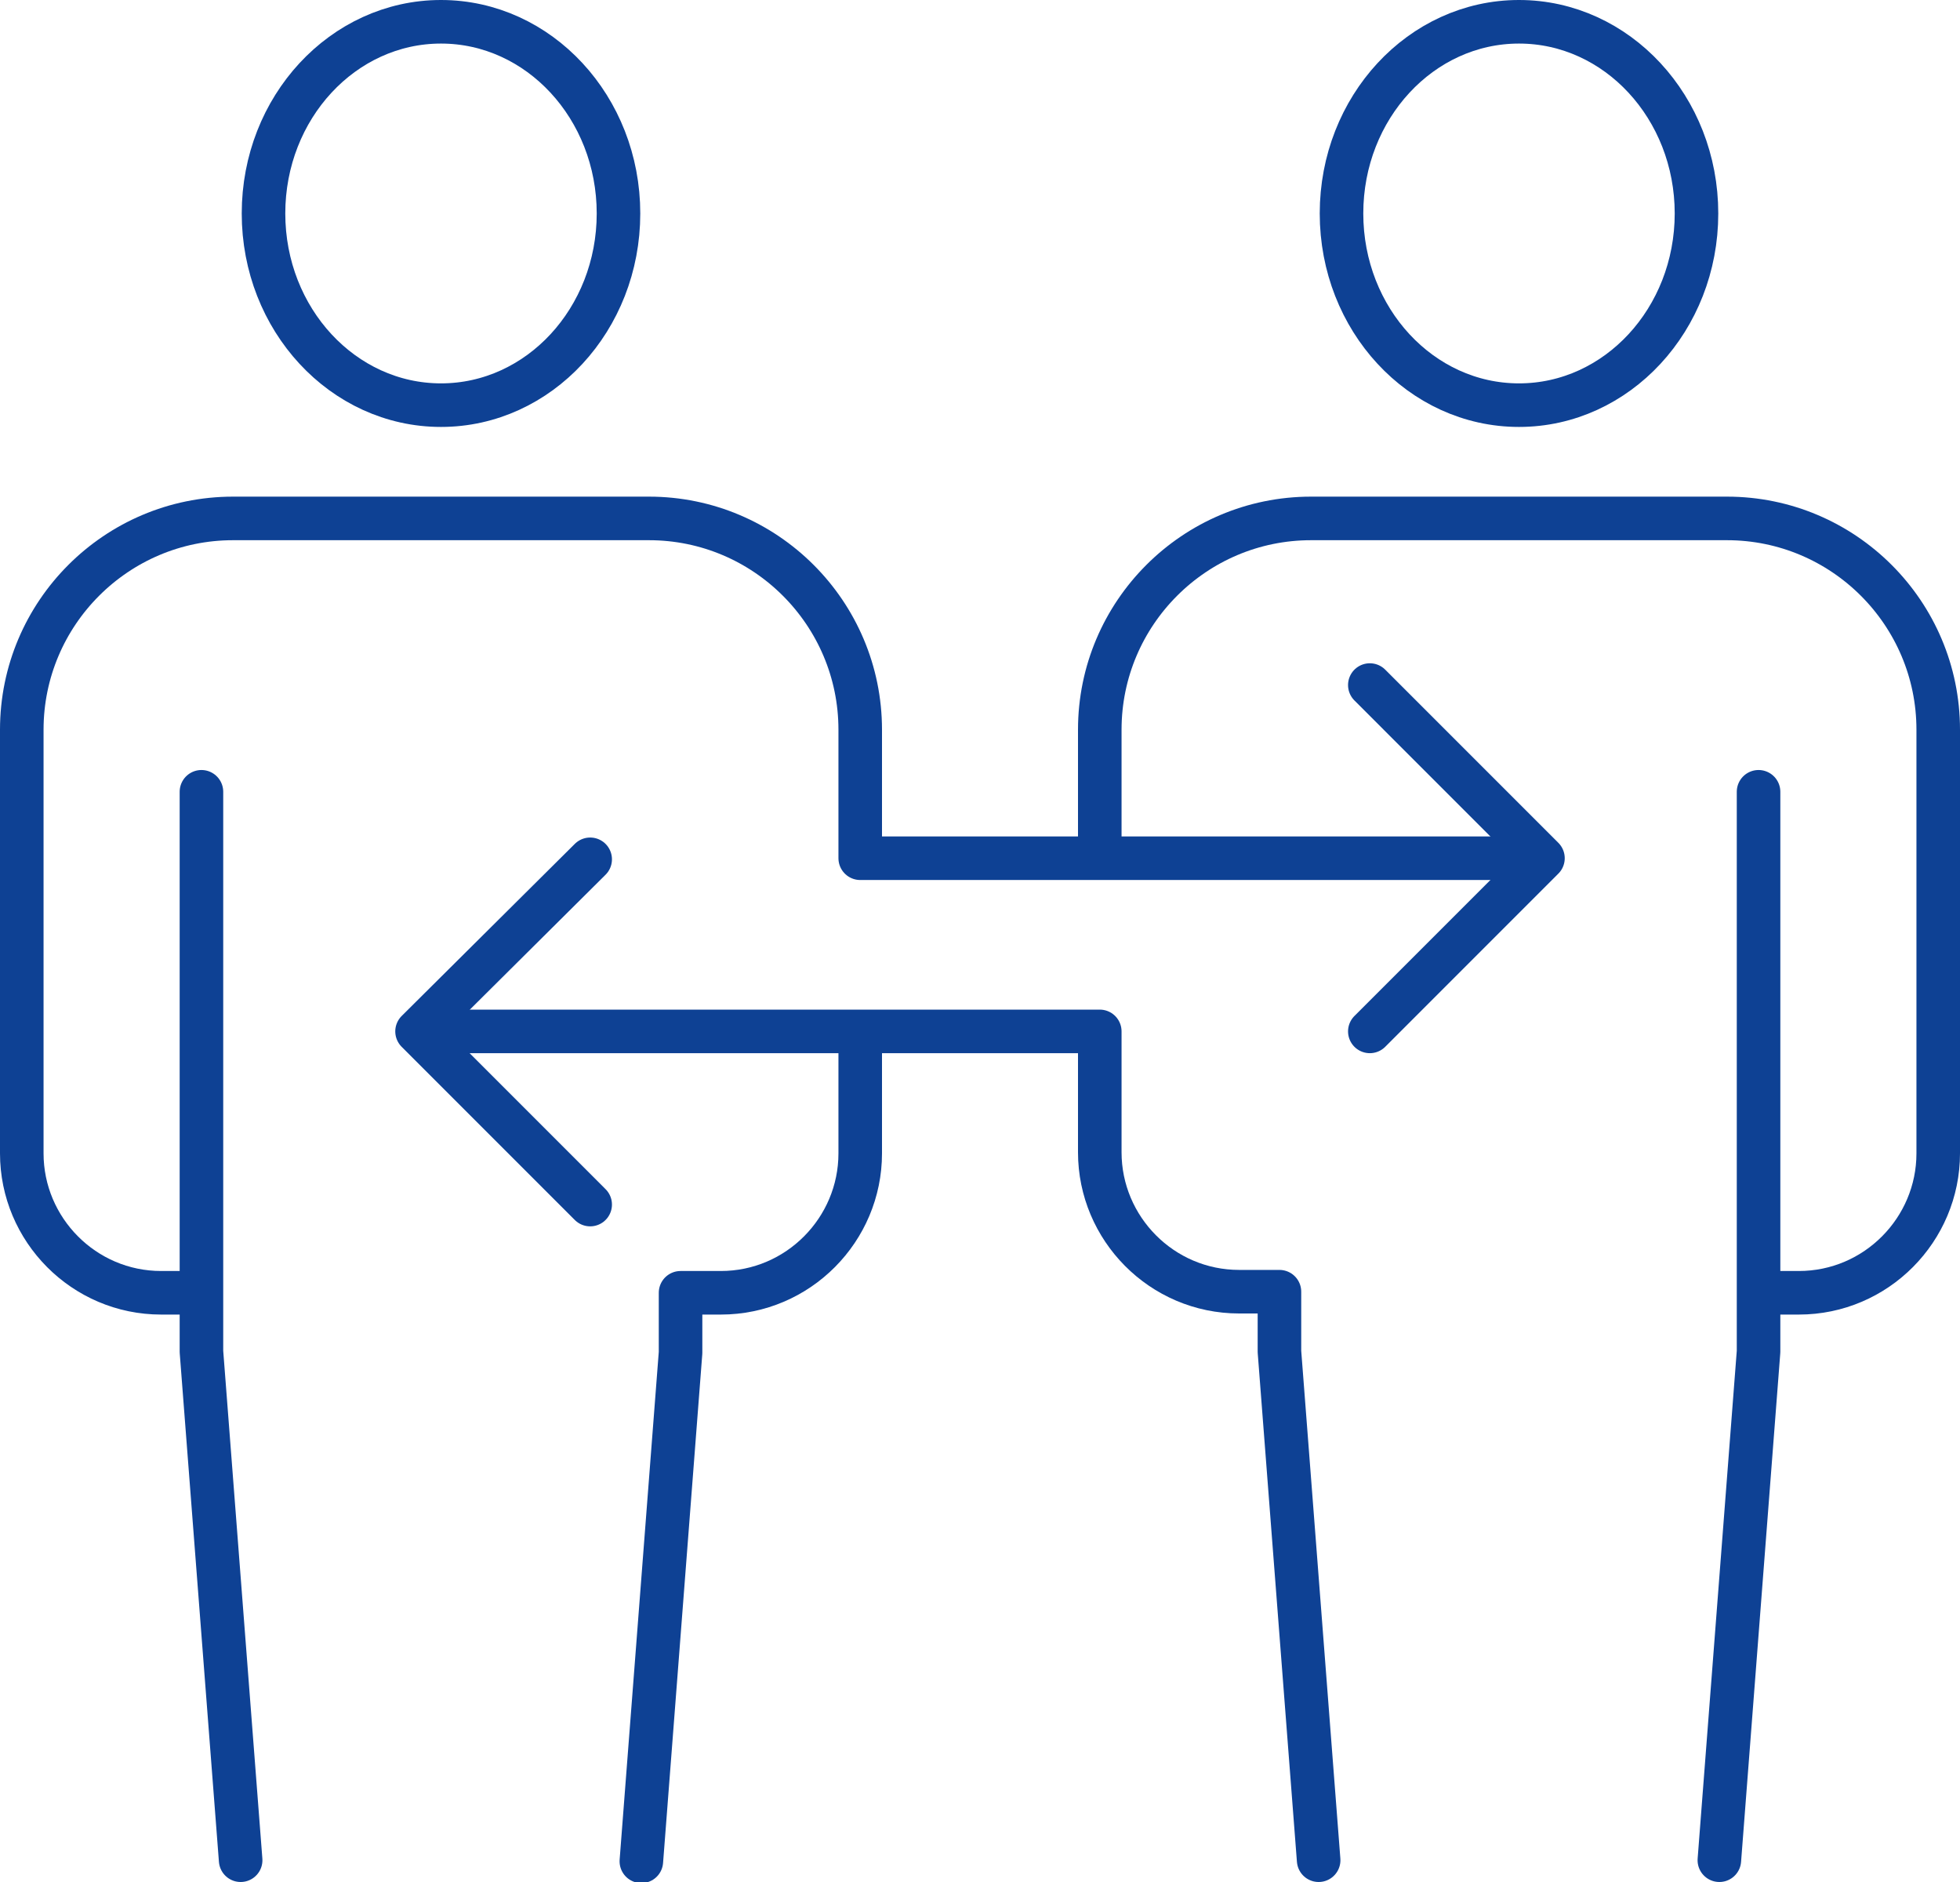
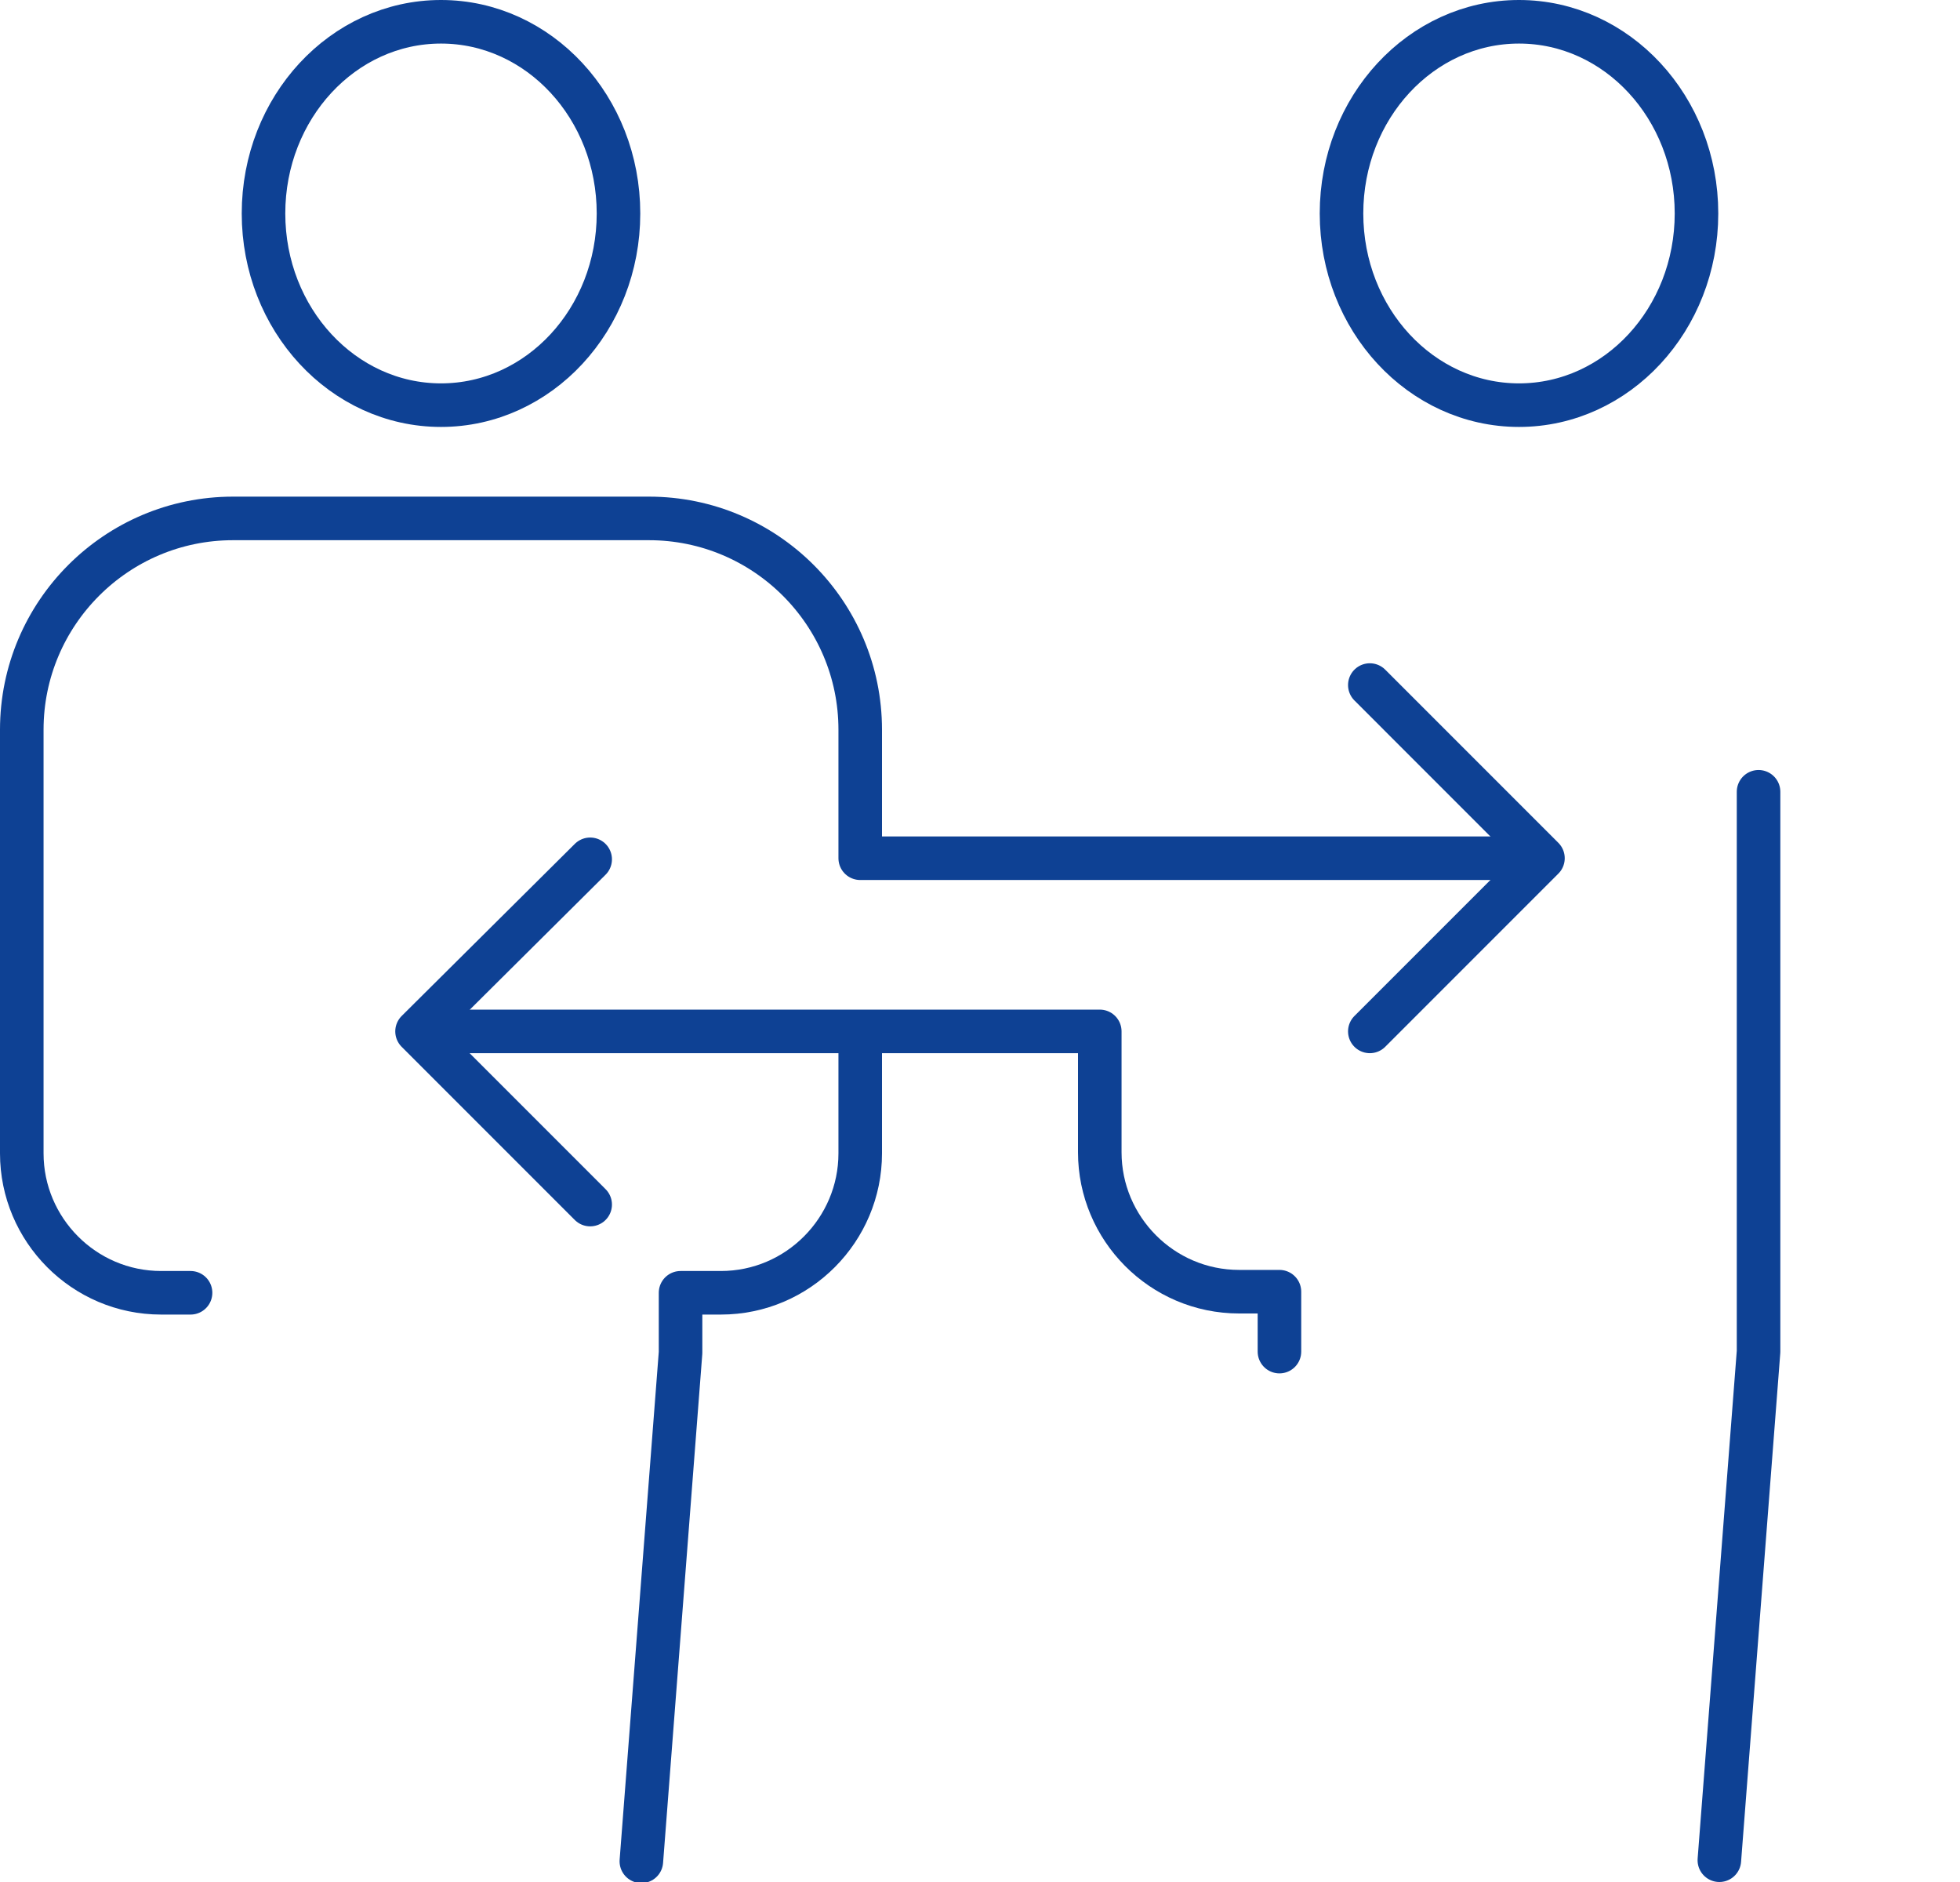
<svg xmlns="http://www.w3.org/2000/svg" version="1.1" id="Layer_1" x="0px" y="0px" viewBox="0 0 180 172.8" style="enable-background:new 0 0 180 172.8;" xml:space="preserve">
  <g>
    <g>
      <ellipse style="fill:none;stroke:#0E4194;stroke-width:4;stroke-linecap:round;stroke-linejoin:round;stroke-miterlimit:10;" cx="139.5" cy="19.6" rx="16.3" ry="17.6" />
    </g>
-     <path style="fill:none;stroke:#0E4194;stroke-width:4;stroke-linecap:round;stroke-linejoin:round;stroke-miterlimit:10;" d="   M101,78.7V67c0-10.7,8.7-19.4,19.4-19.4h38.2c10.7,0,19.4,8.7,19.4,19.4v38.9c0,7-5.7,12.8-12.8,12.8h-3.6" />
    <polyline style="fill:none;stroke:#0E4194;stroke-width:4;stroke-linecap:round;stroke-linejoin:round;stroke-miterlimit:10;" points="   161.5,72.7 161.5,124.1 157.9,170.8  " />
    <g>
      <ellipse style="fill:none;stroke:#0E4194;stroke-width:4;stroke-linecap:round;stroke-linejoin:round;stroke-miterlimit:10;" cx="40.5" cy="19.6" rx="16.3" ry="17.6" />
    </g>
    <path style="fill:none;stroke:#0E4194;stroke-width:4;stroke-linecap:round;stroke-linejoin:round;stroke-miterlimit:10;" d="   M79,95.6v10.3c0,7-5.7,12.8-12.8,12.8h-3.7v5.5l-3.6,46.7" />
-     <polyline style="fill:none;stroke:#0E4194;stroke-width:4;stroke-linecap:round;stroke-linejoin:round;stroke-miterlimit:10;" points="   18.5,72.7 18.5,124.1 22.1,170.8  " />
    <polyline style="fill:none;stroke:#0E4194;stroke-width:4;stroke-linecap:round;stroke-linejoin:round;stroke-miterlimit:10;" points="   125.8,94.7 141.7,78.8 125.8,62.9  " />
    <path style="fill:none;stroke:#0E4194;stroke-width:4;stroke-linecap:round;stroke-linejoin:round;stroke-miterlimit:10;" d="   M140.8,78.8H79V67c0-10.7-8.7-19.4-19.4-19.4H21.4C10.7,47.6,2,56.3,2,67v38.9c0,7,5.7,12.8,12.8,12.8h2.7" />
    <polyline style="fill:none;stroke:#0E4194;stroke-width:4;stroke-linecap:round;stroke-linejoin:round;stroke-miterlimit:10;" points="   54.2,78.9 38.3,94.7 54.2,110.6  " />
-     <path style="fill:none;stroke:#0E4194;stroke-width:4;stroke-linecap:round;stroke-linejoin:round;stroke-miterlimit:10;" d="   M40.3,94.7H101v11.1c0,7,5.7,12.8,12.8,12.8h3.7v5.5l3.6,46.7" />
+     <path style="fill:none;stroke:#0E4194;stroke-width:4;stroke-linecap:round;stroke-linejoin:round;stroke-miterlimit:10;" d="   M40.3,94.7H101v11.1c0,7,5.7,12.8,12.8,12.8h3.7v5.5" />
  </g>
</svg>